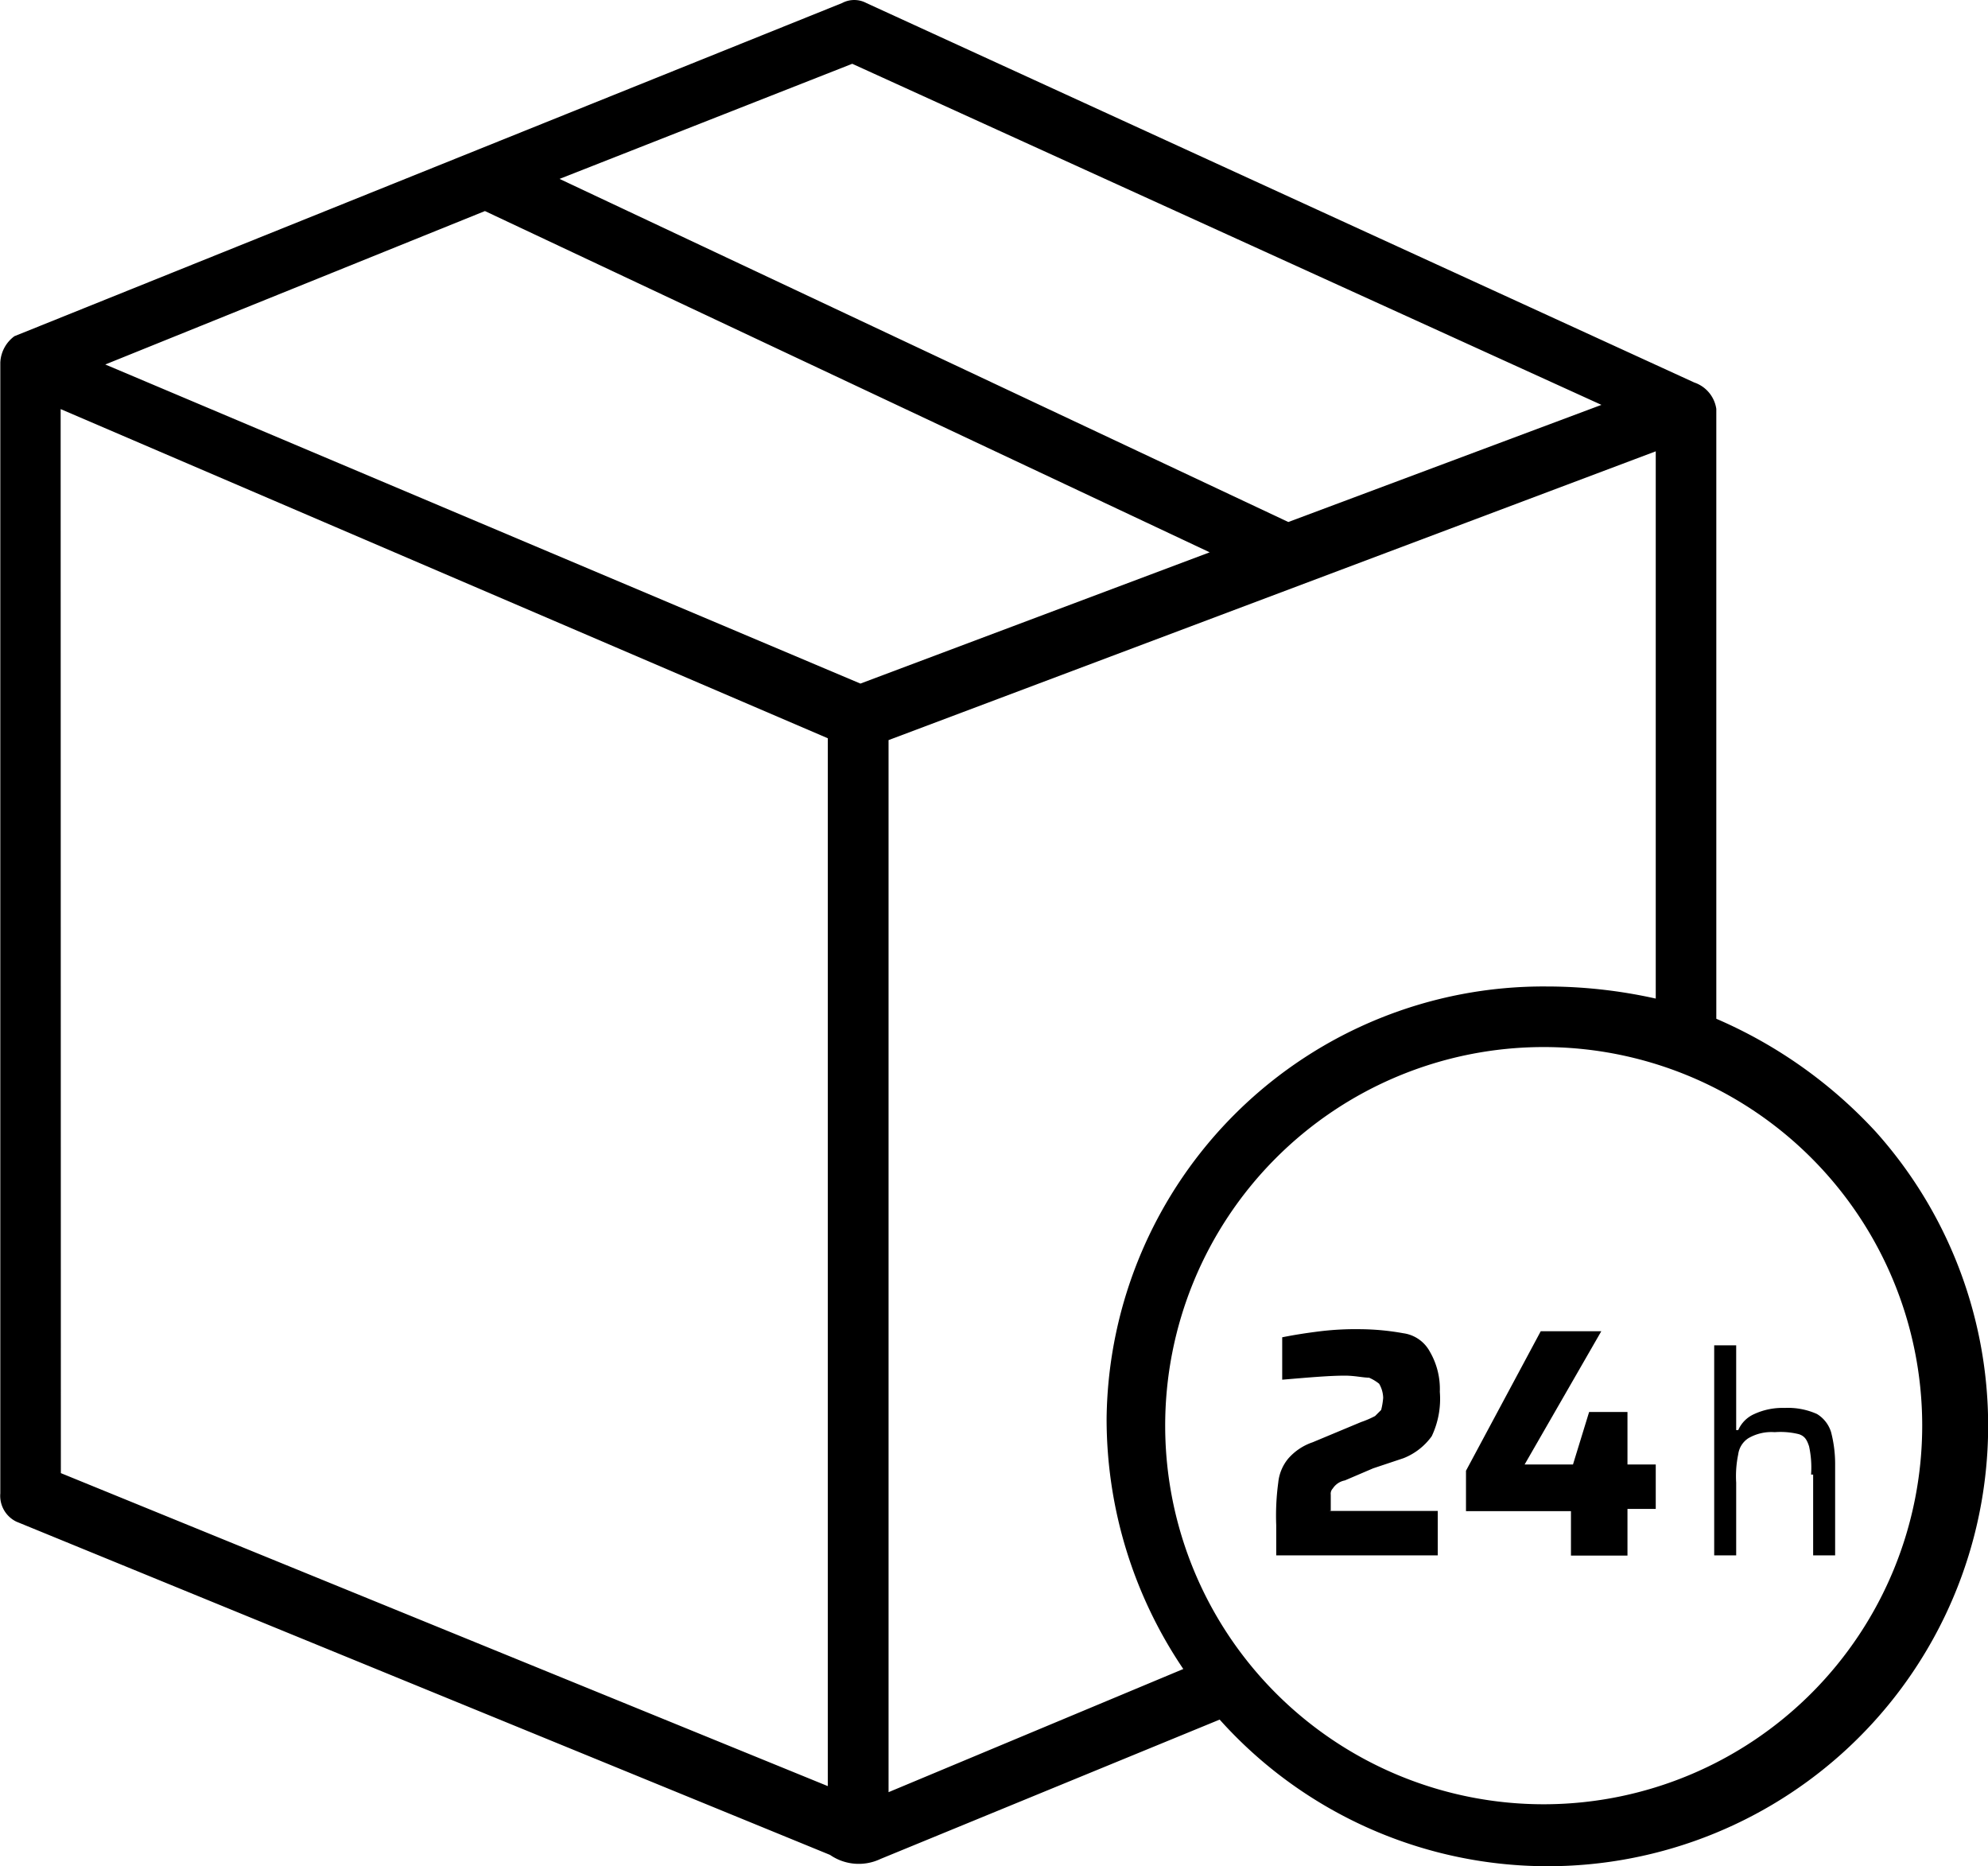
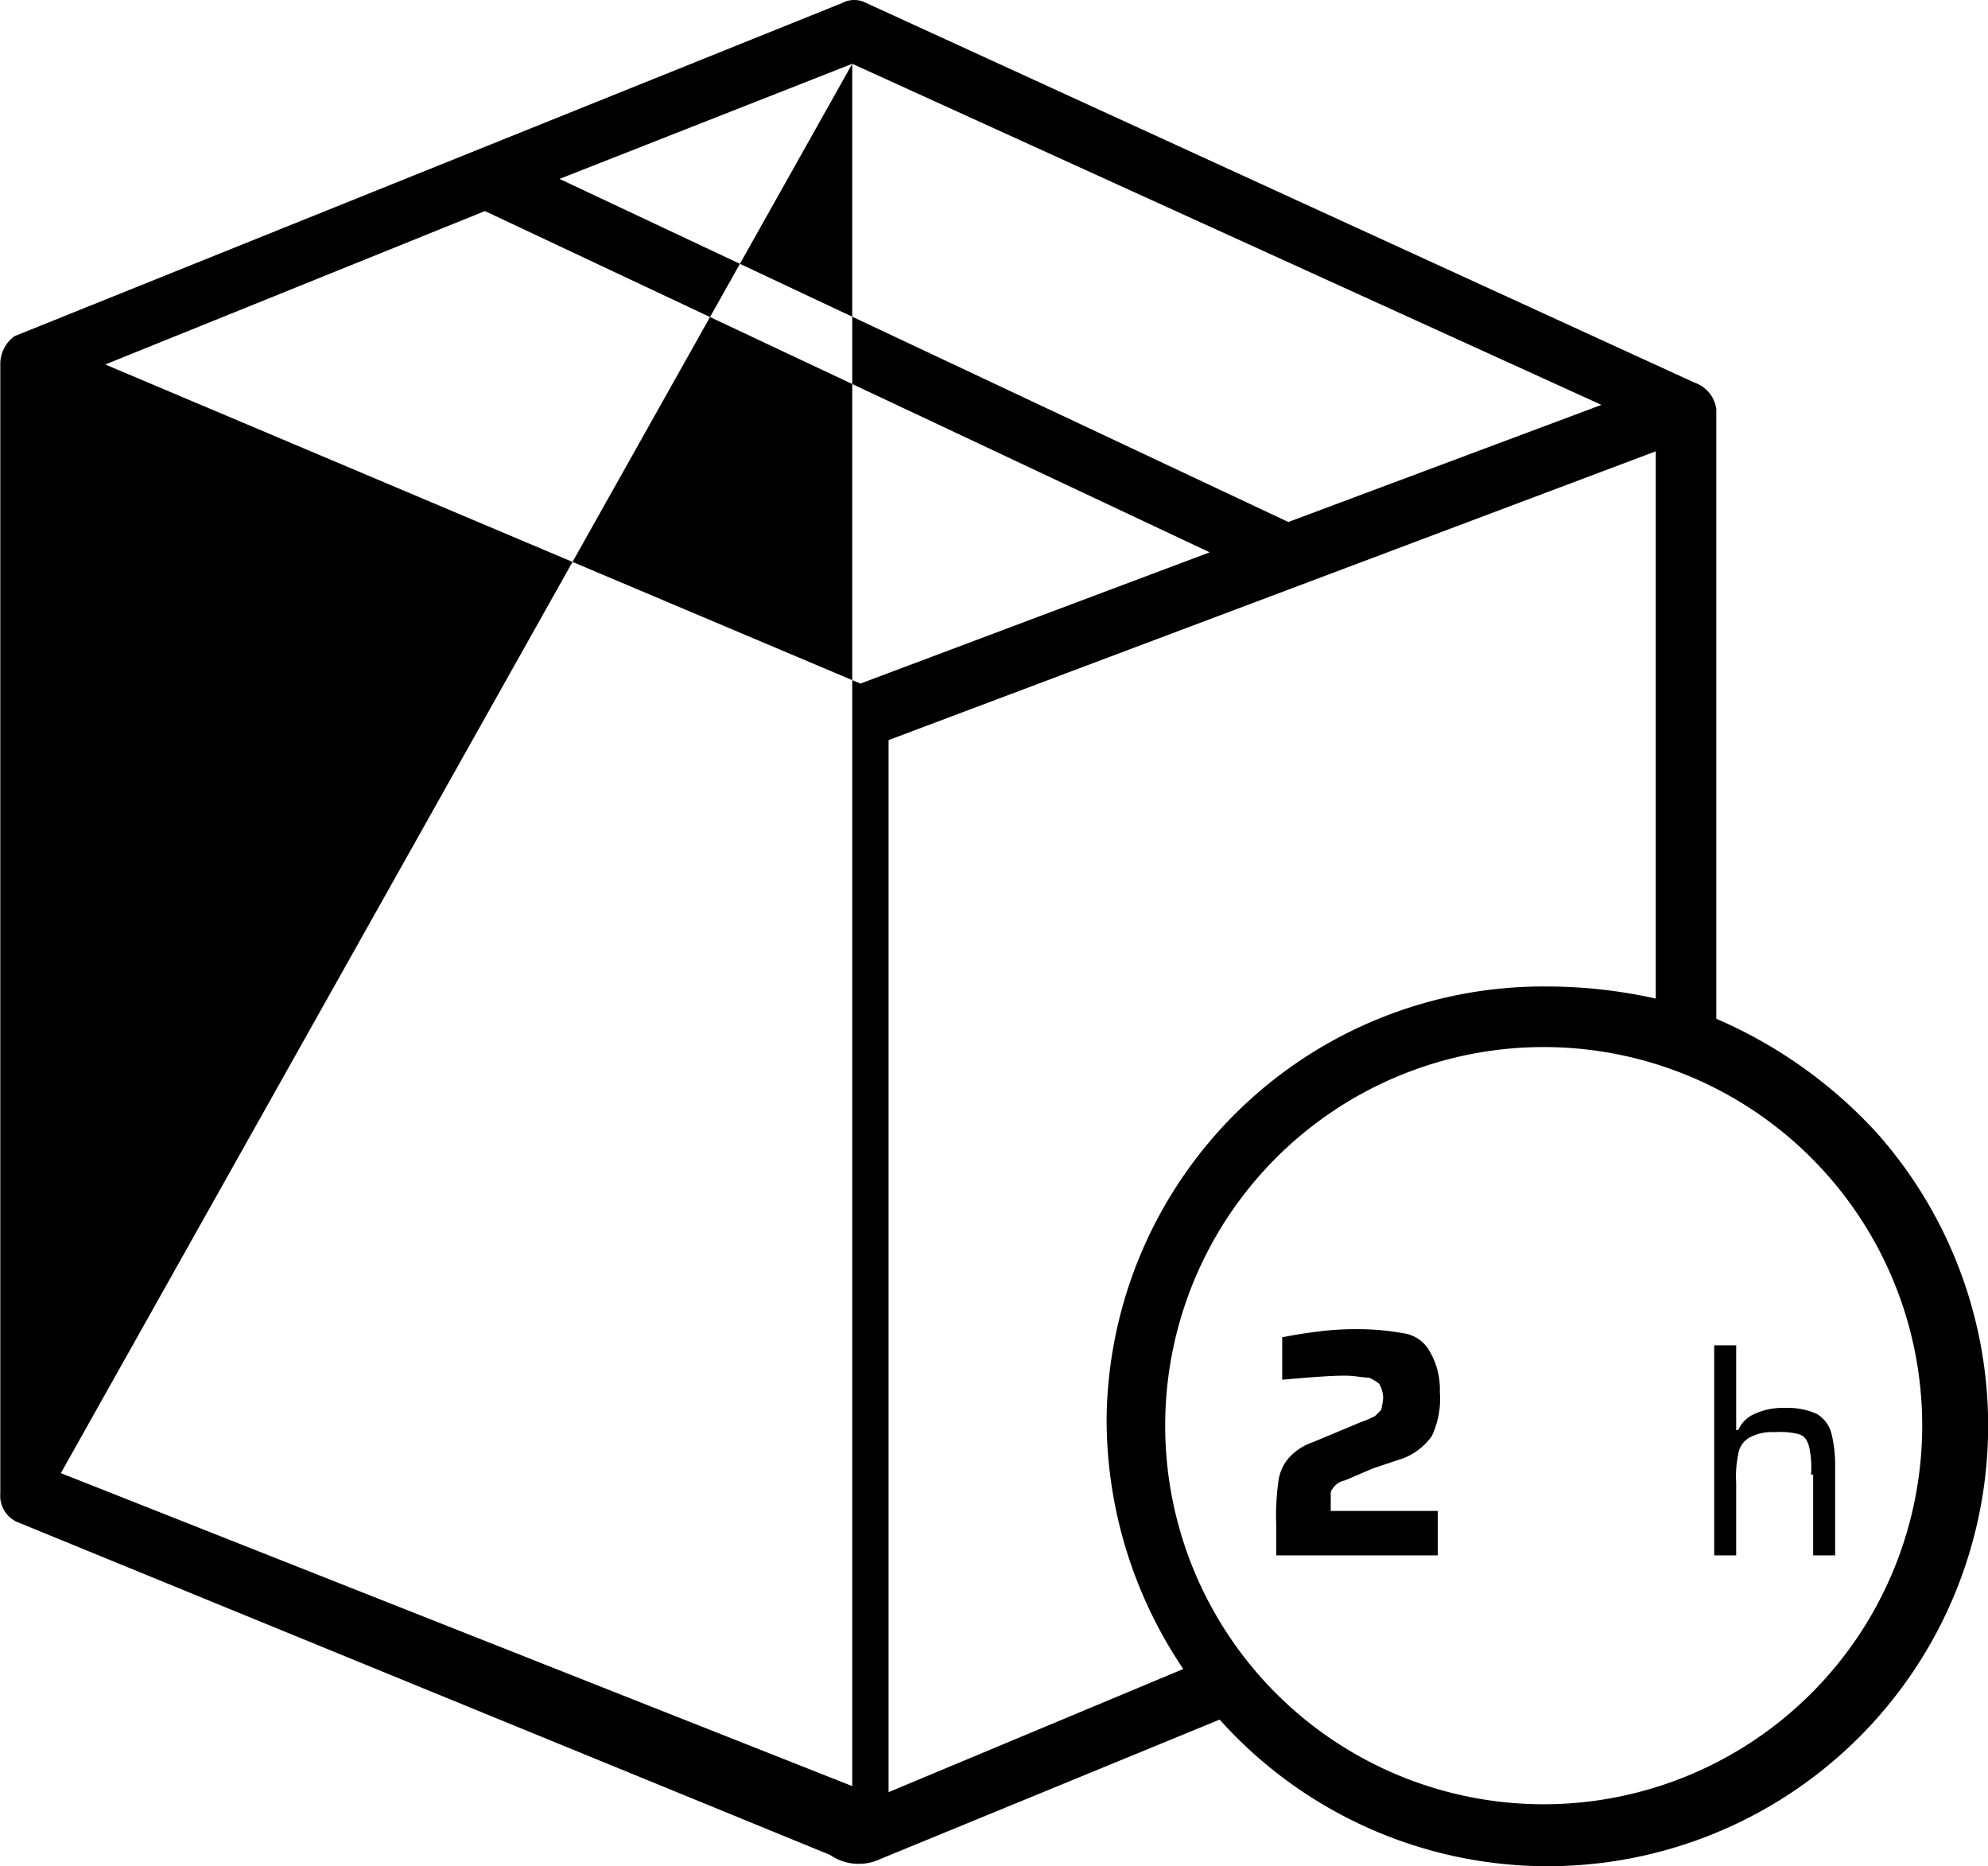
<svg xmlns="http://www.w3.org/2000/svg" width="45.205" height="42.42" viewBox="0 0 45.205 42.42">
  <g id="Group_15647" data-name="Group 15647" transform="translate(-471.072 -3184.79)">
    <g id="Group_3335" transform="translate(471.072 3184.79)">
-       <path id="Path_1825" d="M40.012,27.41V13.546a.748.748,0,0,0-.5-.6L20.685,4.319a.585.585,0,0,0-.551,0L1.313,11.893a.785.785,0,0,0-.321.6V38.2a.652.652,0,0,0,.367.643l18.5,7.575a1.15,1.15,0,0,0,1.148.092l7.712-3.168A10.013,10.013,0,0,0,43.639,29.98,10.667,10.667,0,0,0,40.012,27.41Zm-28-18.362,16.48,7.758-7.942,2.984L3.379,12.536ZM20.364,5.7,37.4,13.454,30.28,16.117l-16.572-7.8Zm-18,7.85,17.444,7.483V44.854L2.369,37.739ZM21.19,44.992V21.075L38.635,14.51V26.951a11.4,11.4,0,0,0-2.479-.275A9.934,9.934,0,0,0,26.148,36.5a10.14,10.14,0,0,0,1.744,5.692Zm14.92.275a8.607,8.607,0,1,1,8.584-8.63h0A8.611,8.611,0,0,1,36.11,45.267Z" transform="translate(-0.985 -4.25)" />
+       <path id="Path_1825" d="M40.012,27.41V13.546a.748.748,0,0,0-.5-.6L20.685,4.319a.585.585,0,0,0-.551,0L1.313,11.893a.785.785,0,0,0-.321.6V38.2a.652.652,0,0,0,.367.643l18.5,7.575a1.15,1.15,0,0,0,1.148.092l7.712-3.168A10.013,10.013,0,0,0,43.639,29.98,10.667,10.667,0,0,0,40.012,27.41Zm-28-18.362,16.48,7.758-7.942,2.984L3.379,12.536ZM20.364,5.7,37.4,13.454,30.28,16.117l-16.572-7.8ZV44.854L2.369,37.739ZM21.19,44.992V21.075L38.635,14.51V26.951a11.4,11.4,0,0,0-2.479-.275A9.934,9.934,0,0,0,26.148,36.5a10.14,10.14,0,0,0,1.744,5.692Zm14.92.275a8.607,8.607,0,1,1,8.584-8.63h0A8.611,8.611,0,0,1,36.11,45.267Z" transform="translate(-0.985 -4.25)" />
    </g>
    <g id="Group_2235" data-name="Group 2235" transform="translate(500.092 3215.007)">
      <path id="Path_11370" data-name="Path 11370" d="M64.394,69.932h2.479v1.01H63.2v-.689a5.586,5.586,0,0,1,.046-.964,1.008,1.008,0,0,1,.23-.551,1.284,1.284,0,0,1,.551-.367l1.1-.459a2.238,2.238,0,0,0,.321-.138l.138-.138a1.624,1.624,0,0,0,.046-.275.663.663,0,0,0-.092-.321,1,1,0,0,0-.23-.138c-.138,0-.321-.046-.551-.046-.367,0-.872.046-1.423.092v-.964c.23-.046.5-.092.872-.138a6.794,6.794,0,0,1,.918-.046,5.731,5.731,0,0,1,.964.092.809.809,0,0,1,.6.413,1.688,1.688,0,0,1,.23.918,1.981,1.981,0,0,1-.184,1.01,1.442,1.442,0,0,1-.643.5l-.689.23-.643.275a.421.421,0,0,0-.275.184.169.169,0,0,0-.046.138v.367Z" transform="translate(-63.2 -65.8)" />
-       <path id="Path_11371" data-name="Path 11371" d="M74.987,71v-1.01H72.6v-.918L74.3,65.9h1.377l-1.744,3.03h1.1l.367-1.194h.872V68.93h.643v1.01h-.643V71Z" transform="translate(-68.285 -65.854)" />
    </g>
    <g id="Group_2236" data-name="Group 2236" transform="translate(510.054 3215.374)">
      <path id="Path_11372" data-name="Path 11372" d="M87.1,69.538a2.26,2.26,0,0,0-.046-.643c-.046-.138-.092-.23-.23-.275a1.734,1.734,0,0,0-.551-.046,1.042,1.042,0,0,0-.6.138.517.517,0,0,0-.23.367,2.439,2.439,0,0,0-.046.643v1.653h-.5V66.6h.5v1.928h.046a.711.711,0,0,1,.367-.367,1.533,1.533,0,0,1,.689-.138,1.61,1.61,0,0,1,.735.138.733.733,0,0,1,.321.413,2.877,2.877,0,0,1,.092.735v2.066h-.5V69.538Z" transform="translate(-84.9 -66.6)" />
    </g>
  </g>
</svg>